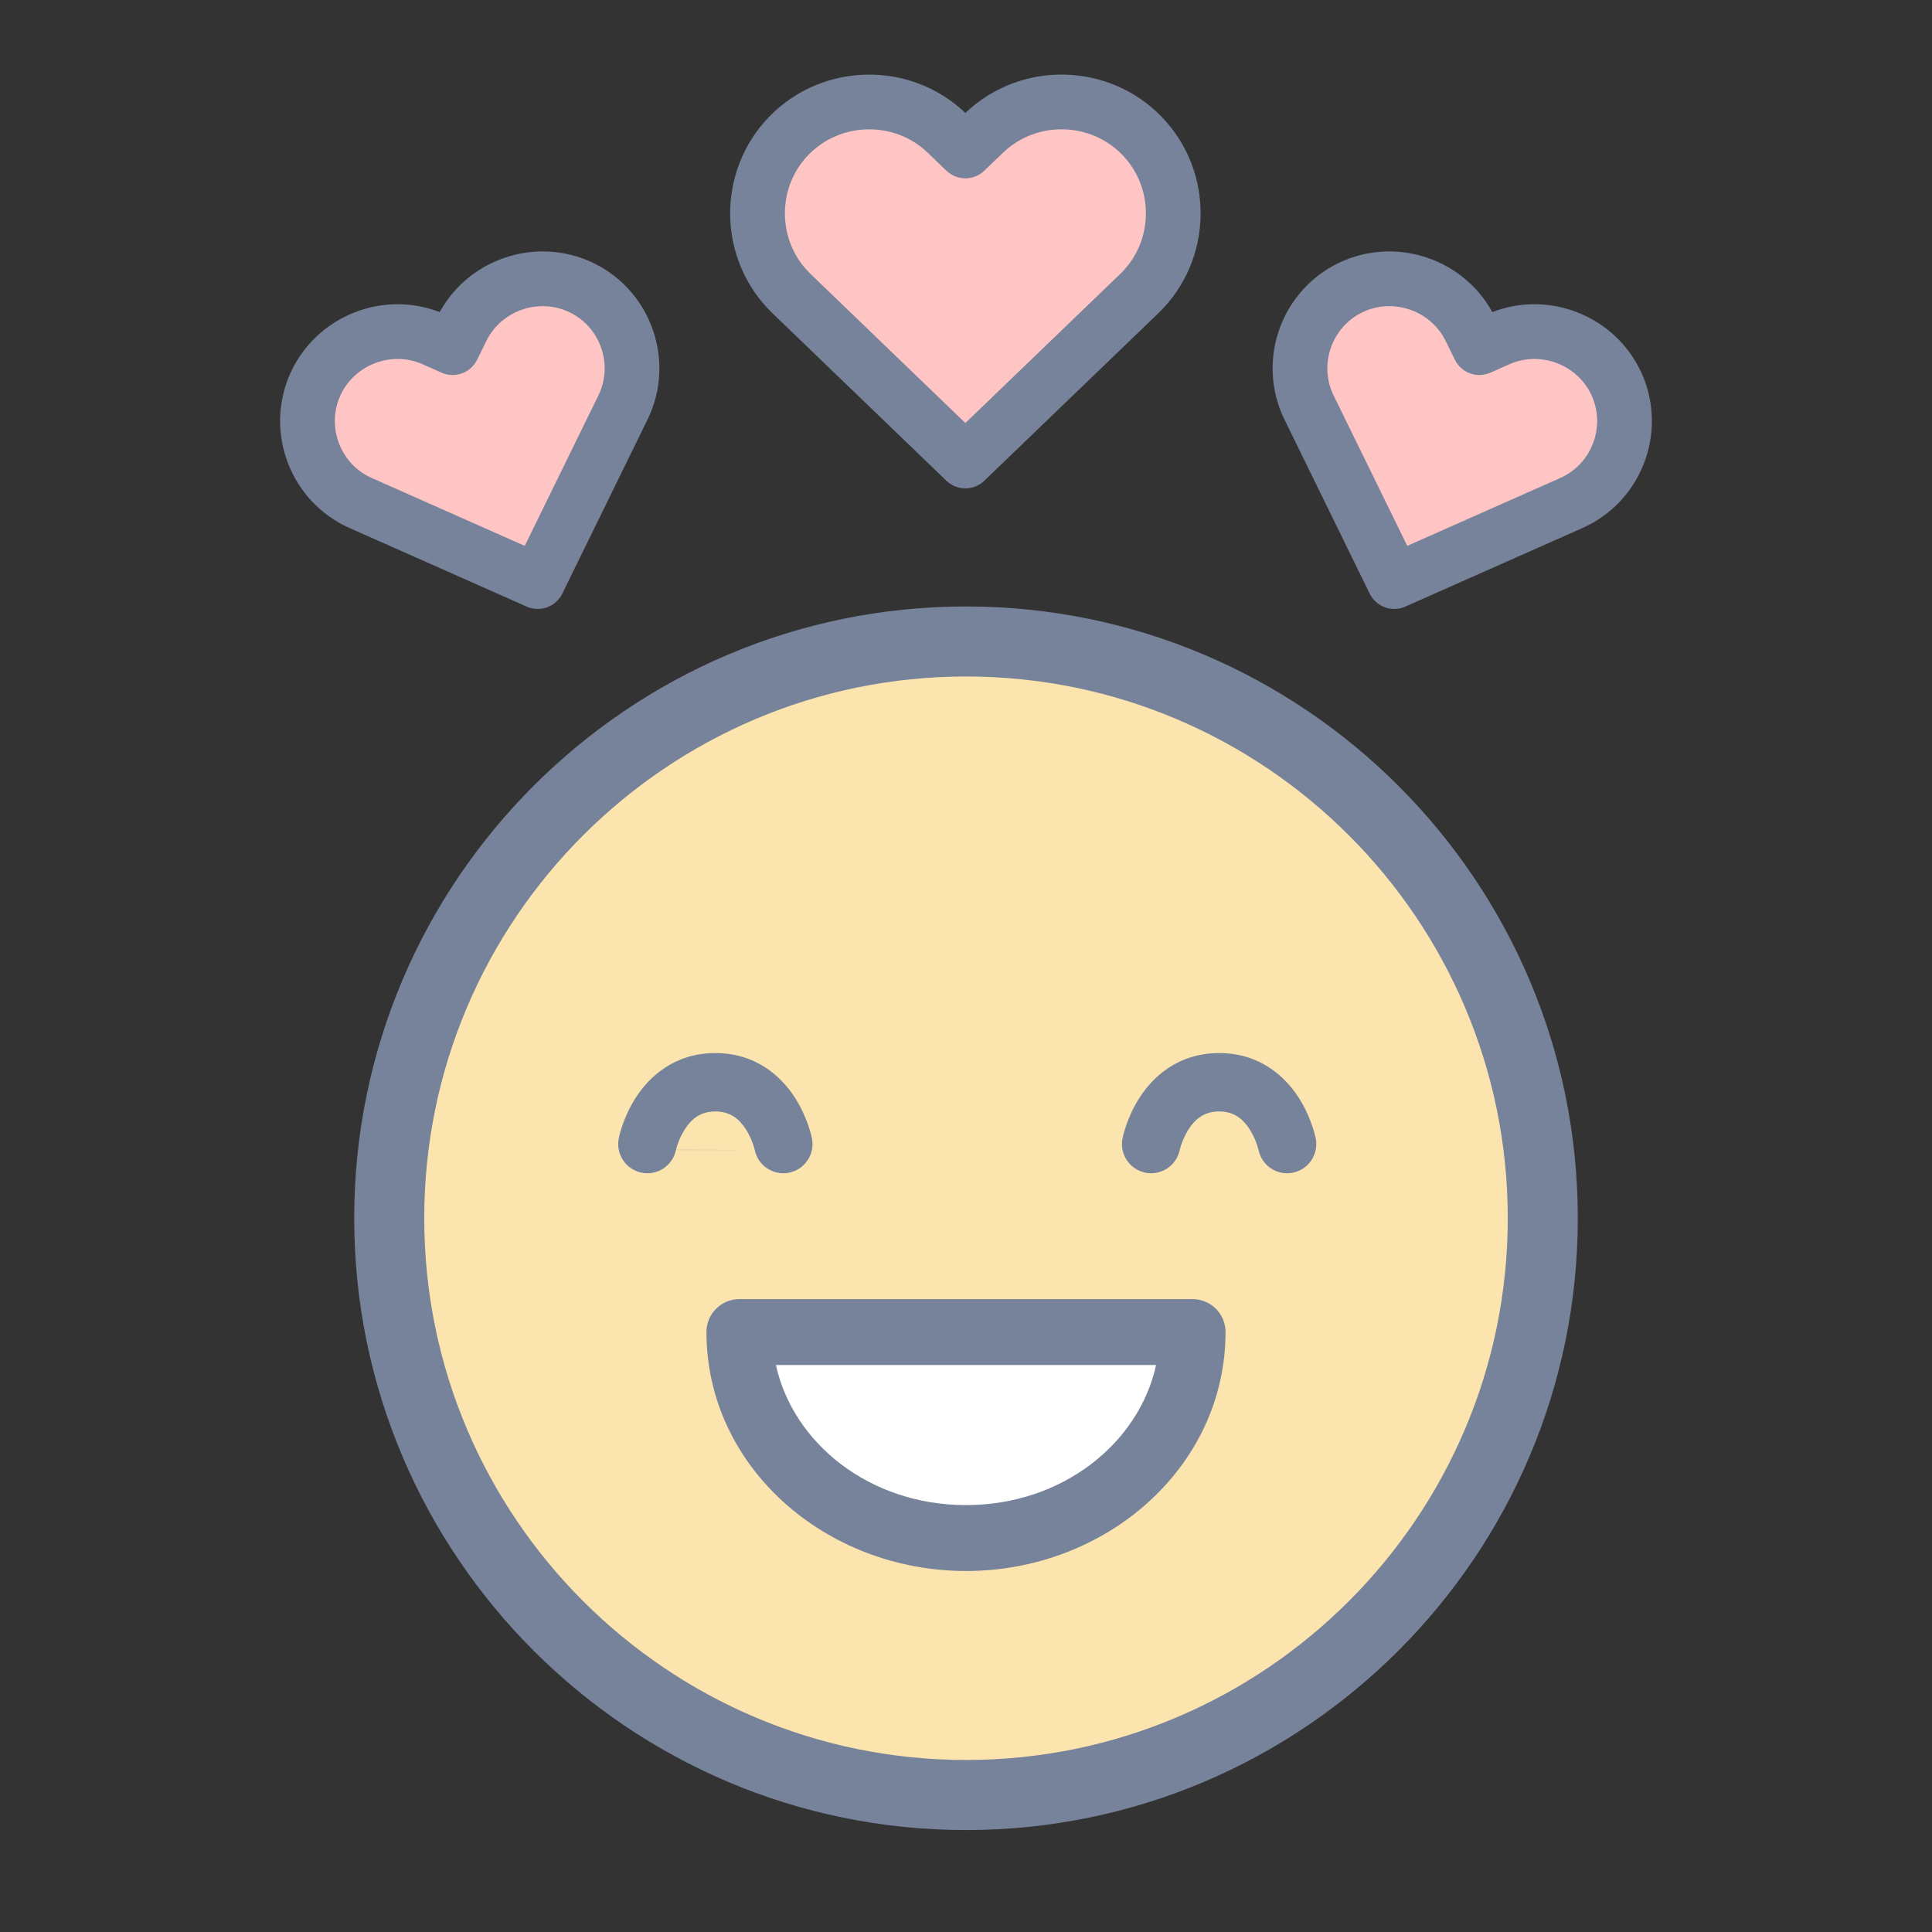
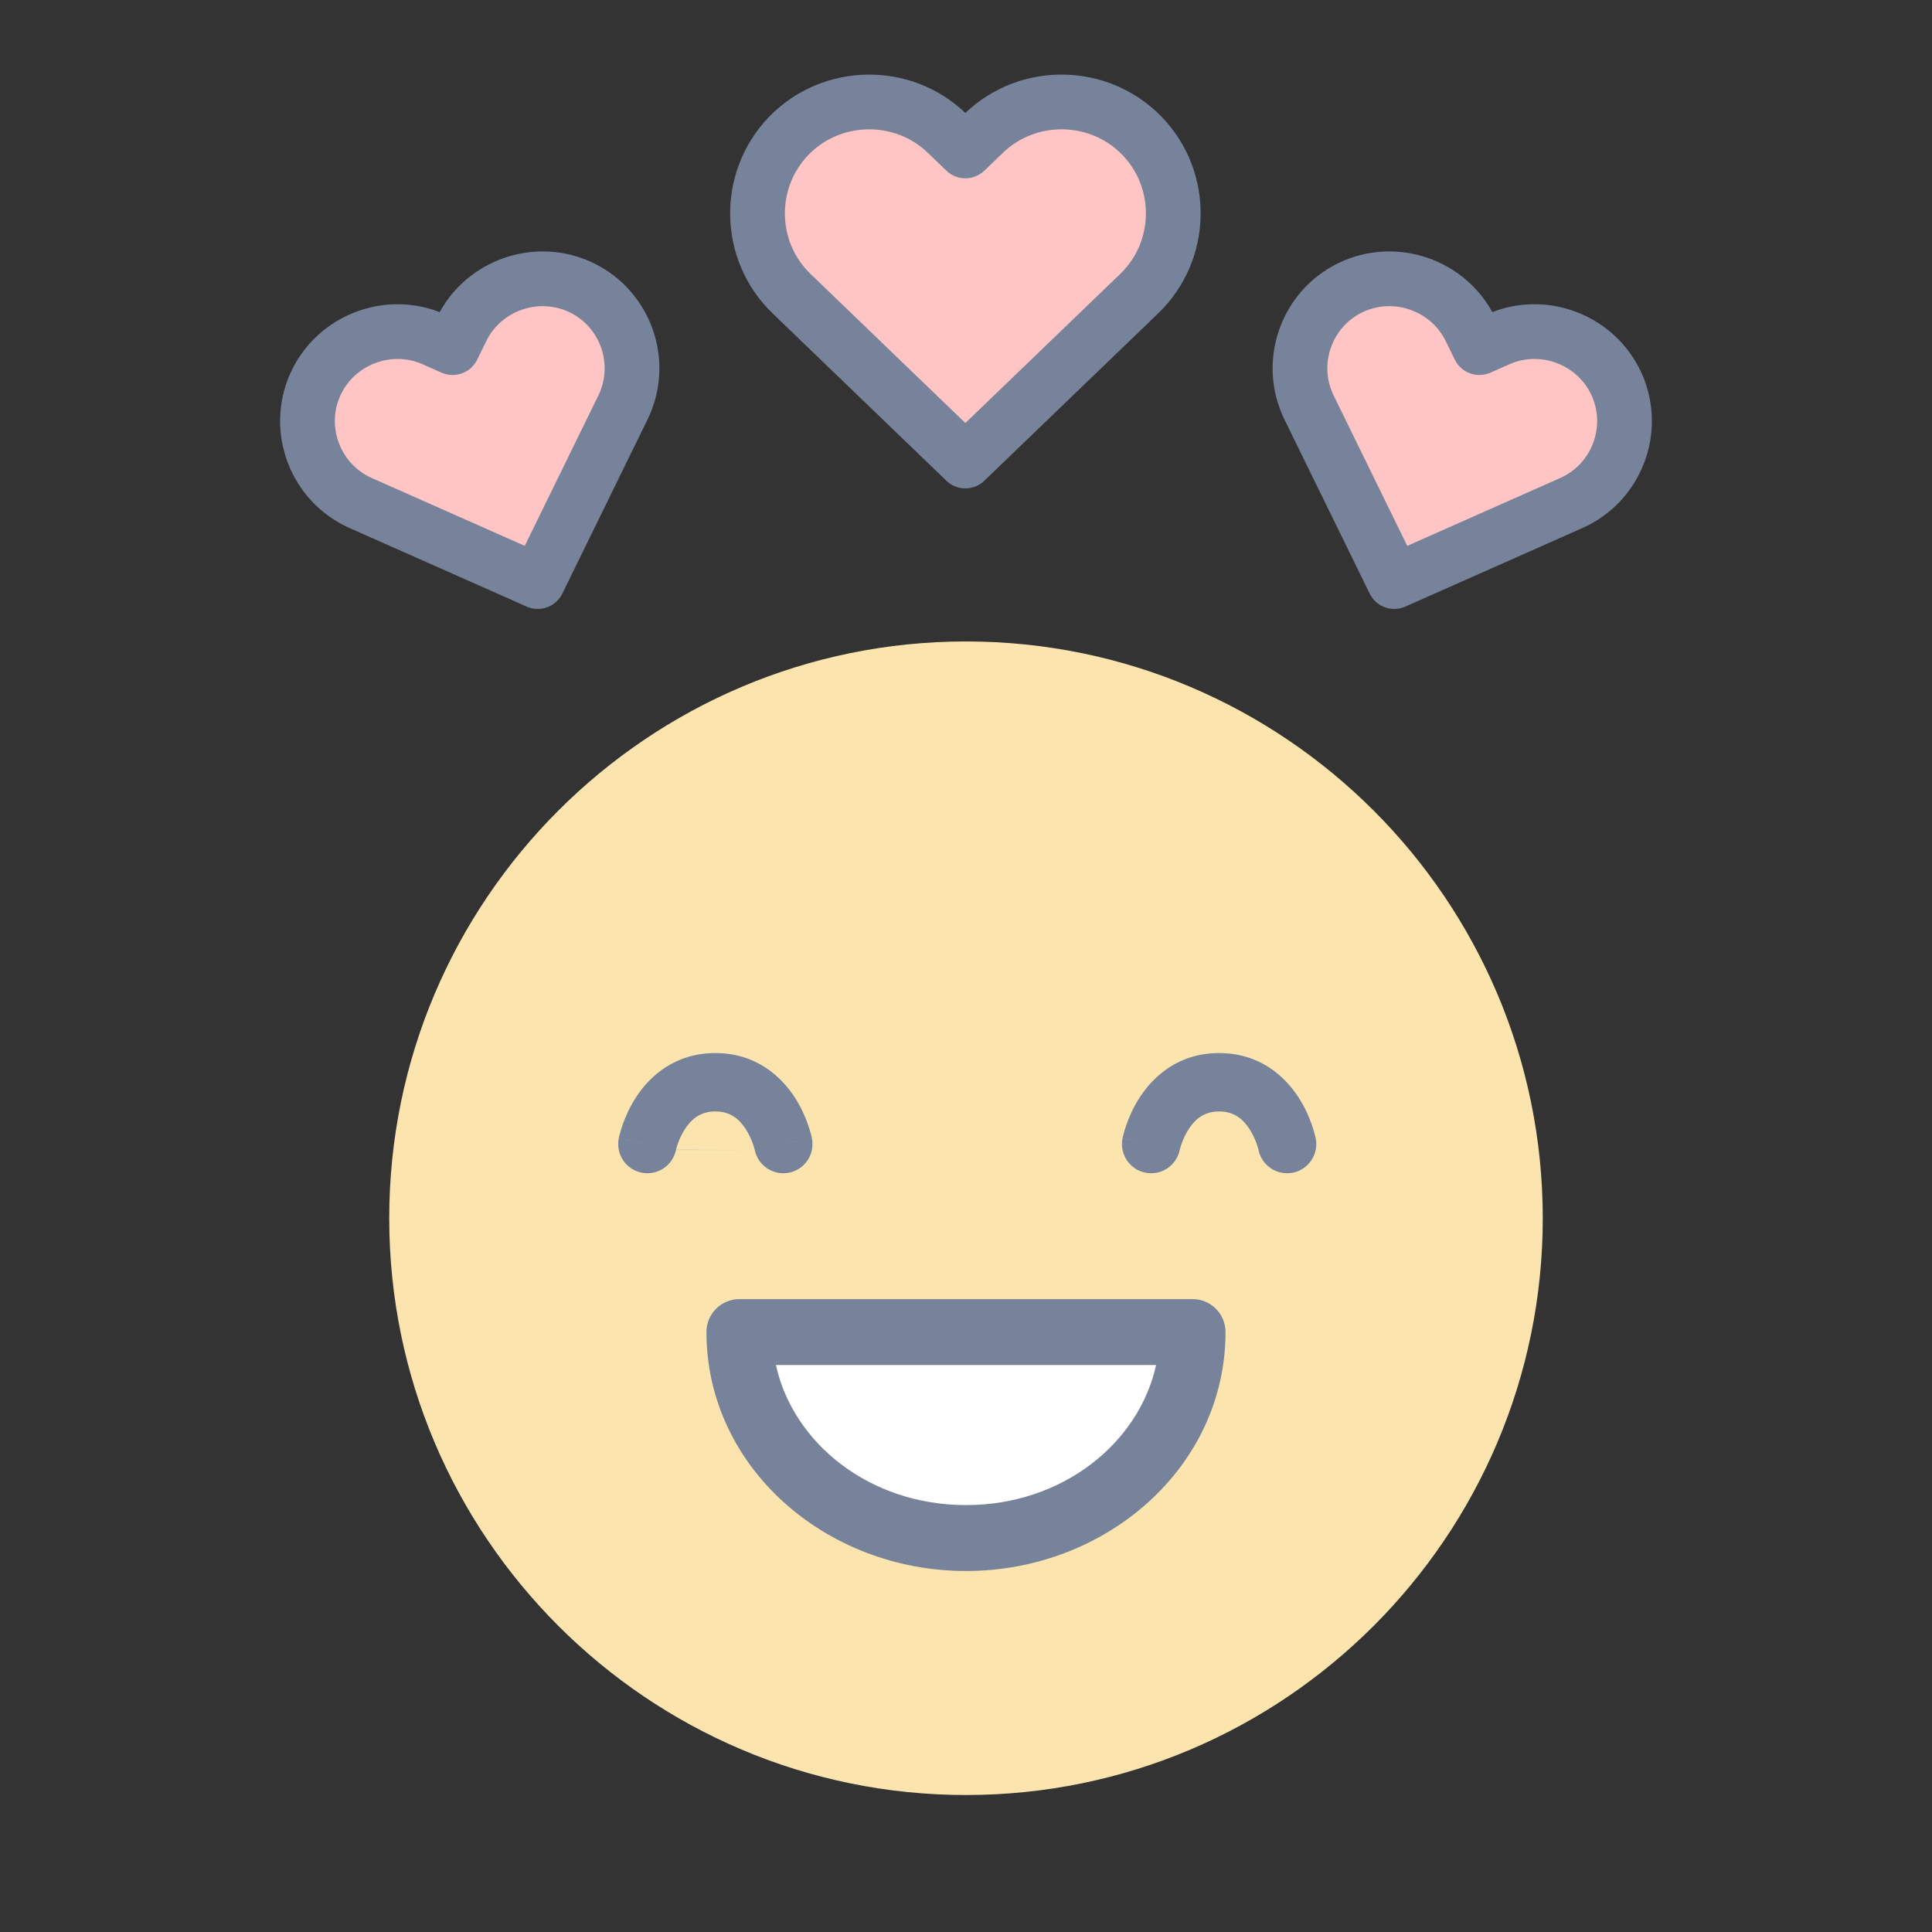
<svg xmlns="http://www.w3.org/2000/svg" width="60" height="60" viewBox="0 0 60 60" fill="none">
  <rect x="0" y="0" width="60" height="60" fill="#333333" stroke="none" />
  <path fill-rule="evenodd" clip-rule="evenodd" d="M30 55.746C20.123 55.746 12.088 47.71 12.088 37.833C12.088 27.956 20.123 19.921 30 19.921C39.877 19.921 47.912 27.956 47.912 37.833C47.912 47.71 39.877 55.746 30 55.746Z" fill="#FCE4AF" />
-   <path fill-rule="evenodd" clip-rule="evenodd" d="M30 21.009C20.724 21.009 13.175 28.557 13.175 37.833C13.175 47.11 20.724 54.658 30 54.658C39.276 54.658 46.825 47.11 46.825 37.833C46.825 28.557 39.276 21.009 30 21.009ZM11 37.833C11 27.356 19.522 18.834 30 18.834C40.477 18.834 49 27.356 49 37.833C49 48.311 40.477 56.834 30 56.834C19.523 56.834 11 48.311 11 37.833Z" fill="#77839A" />
  <path fill-rule="evenodd" clip-rule="evenodd" d="M20.993 35.708C20.993 35.71 20.992 35.712 20.992 35.714C20.992 35.713 20.992 35.712 20.992 35.711C20.994 35.706 20.996 35.695 21 35.679C21.009 35.646 21.024 35.594 21.047 35.529C21.093 35.397 21.166 35.227 21.272 35.064C21.477 34.748 21.756 34.517 22.216 34.517C22.676 34.517 22.954 34.748 23.159 35.064C23.265 35.227 23.338 35.397 23.384 35.529C23.407 35.594 23.422 35.646 23.431 35.679C23.435 35.695 23.438 35.706 23.439 35.711C23.439 35.712 23.439 35.713 23.439 35.713C23.439 35.714 23.439 35.715 23.439 35.714M23.439 35.713L23.439 35.712L23.439 35.71L23.438 35.709C23.537 36.199 24.014 36.517 24.504 36.419C24.995 36.32 25.314 35.843 25.215 35.352L24.327 35.53C25.215 35.352 25.215 35.352 25.215 35.351L25.215 35.35L25.215 35.349L25.214 35.345L25.212 35.334C25.21 35.326 25.208 35.317 25.205 35.305C25.2 35.282 25.193 35.252 25.183 35.216C25.164 35.144 25.135 35.046 25.095 34.931C25.016 34.703 24.885 34.393 24.679 34.076C24.26 33.433 23.483 32.704 22.216 32.704C20.948 32.704 20.171 33.433 19.752 34.076C19.546 34.393 19.416 34.703 19.336 34.931C19.296 35.046 19.267 35.144 19.248 35.216C19.238 35.252 19.231 35.282 19.226 35.305C19.223 35.317 19.221 35.326 19.22 35.334L19.217 35.345L19.216 35.349L19.216 35.35L19.216 35.351C19.216 35.352 19.216 35.352 20.105 35.53L19.216 35.352C19.118 35.843 19.436 36.32 19.927 36.419C20.416 36.516 20.891 36.201 20.992 35.714M23.438 35.709C23.438 35.709 23.438 35.709 23.438 35.709V35.709ZM23.438 35.708C23.438 35.708 23.438 35.708 23.438 35.708V35.708ZM36.638 35.708C36.638 35.71 36.638 35.712 36.637 35.714C36.536 36.201 36.061 36.516 35.572 36.419C35.081 36.32 34.763 35.843 34.861 35.352L35.75 35.53C34.861 35.352 34.861 35.352 34.861 35.351L34.861 35.35L34.862 35.349L34.863 35.345L34.865 35.334C34.867 35.326 34.869 35.317 34.871 35.305C34.877 35.282 34.884 35.252 34.893 35.216C34.913 35.144 34.941 35.046 34.981 34.931C35.061 34.703 35.192 34.393 35.398 34.076C35.816 33.433 36.594 32.704 37.861 32.704C39.128 32.704 39.906 33.433 40.324 34.076C40.53 34.393 40.661 34.703 40.74 34.931C40.781 35.046 40.809 35.144 40.828 35.216C40.838 35.252 40.845 35.282 40.85 35.305C40.853 35.317 40.855 35.326 40.857 35.334L40.859 35.345L40.86 35.349L40.86 35.35L40.861 35.351C40.861 35.352 40.861 35.352 39.972 35.53L40.861 35.352C40.959 35.843 40.641 36.32 40.15 36.419C39.661 36.516 39.185 36.201 39.085 35.714C39.084 35.712 39.084 35.711 39.084 35.709C39.084 35.709 39.084 35.709 39.084 35.708C39.084 35.708 39.084 35.708 39.084 35.708C39.084 35.709 39.084 35.709 39.084 35.709L39.084 35.71L39.084 35.712L39.085 35.714C39.085 35.714 39.085 35.715 39.085 35.714C39.084 35.713 39.084 35.712 39.084 35.711C39.083 35.706 39.08 35.695 39.076 35.679C39.067 35.646 39.052 35.594 39.03 35.529C38.983 35.397 38.91 35.227 38.804 35.064C38.599 34.748 38.321 34.517 37.861 34.517C37.401 34.517 37.123 34.748 36.917 35.064C36.812 35.227 36.739 35.397 36.692 35.529C36.669 35.594 36.654 35.646 36.646 35.679C36.642 35.695 36.639 35.706 36.638 35.711C36.638 35.712 36.637 35.713 36.637 35.714C36.637 35.715 36.637 35.714 36.637 35.714L36.638 35.712L36.638 35.71L36.638 35.708Z" fill="#77839A" />
  <path d="M22.963 41.369C22.963 44.902 26.114 47.766 30 47.766C33.886 47.766 37.037 44.902 37.037 41.369H22.963Z" fill="white" />
  <path fill-rule="evenodd" clip-rule="evenodd" d="M21.939 41.368C21.939 40.803 22.398 40.345 22.963 40.345H37.037C37.602 40.345 38.06 40.803 38.06 41.368C38.06 45.557 34.358 48.789 30 48.789C25.642 48.789 21.939 45.557 21.939 41.368ZM24.097 42.392C24.627 44.814 26.998 46.742 30 46.742C33.002 46.742 35.373 44.814 35.903 42.392H24.097Z" fill="#77839A" />
  <path fill-rule="evenodd" clip-rule="evenodd" d="M19.345 12.658C20.02 11.281 19.445 9.608 18.067 8.937C16.69 8.268 15.011 8.845 14.338 10.22L14.056 10.796L13.47 10.536C12.071 9.915 10.413 10.552 9.788 11.95C9.166 13.349 9.8 15.001 11.201 15.622L16.7 18.061L19.345 12.658Z" fill="#FFC5C5" stroke="#77839A" stroke-width="1.7" stroke-linejoin="round" />
  <path fill-rule="evenodd" clip-rule="evenodd" d="M40.655 12.658C39.98 11.281 40.555 9.608 41.932 8.937C43.31 8.268 44.989 8.845 45.662 10.22L45.944 10.796L46.53 10.536C47.929 9.915 49.587 10.552 50.212 11.95C50.834 13.349 50.2 15.001 48.798 15.622L43.3 18.061L40.655 12.658Z" fill="#FFC5C5" stroke="#77839A" stroke-width="1.7" stroke-linejoin="round" />
-   <path fill-rule="evenodd" clip-rule="evenodd" d="M35.378 9.12C36.754 7.797 36.794 5.593 35.467 4.22C34.141 2.85 31.929 2.81 30.556 4.134L29.98 4.688L29.405 4.134C28.032 2.81 25.821 2.851 24.494 4.22C23.17 5.593 23.207 7.797 24.583 9.12L29.98 14.317L35.378 9.12Z" fill="#FFC5C5" stroke="#77839A" stroke-width="1.7" stroke-linejoin="round" />
+   <path fill-rule="evenodd" clip-rule="evenodd" d="M35.378 9.12C36.754 7.797 36.794 5.593 35.467 4.22C34.141 2.85 31.929 2.81 30.556 4.134L29.98 4.688L29.405 4.134C28.032 2.81 25.821 2.851 24.494 4.22C23.17 5.593 23.207 7.797 24.583 9.12L29.98 14.317L35.378 9.12" fill="#FFC5C5" stroke="#77839A" stroke-width="1.7" stroke-linejoin="round" />
</svg>